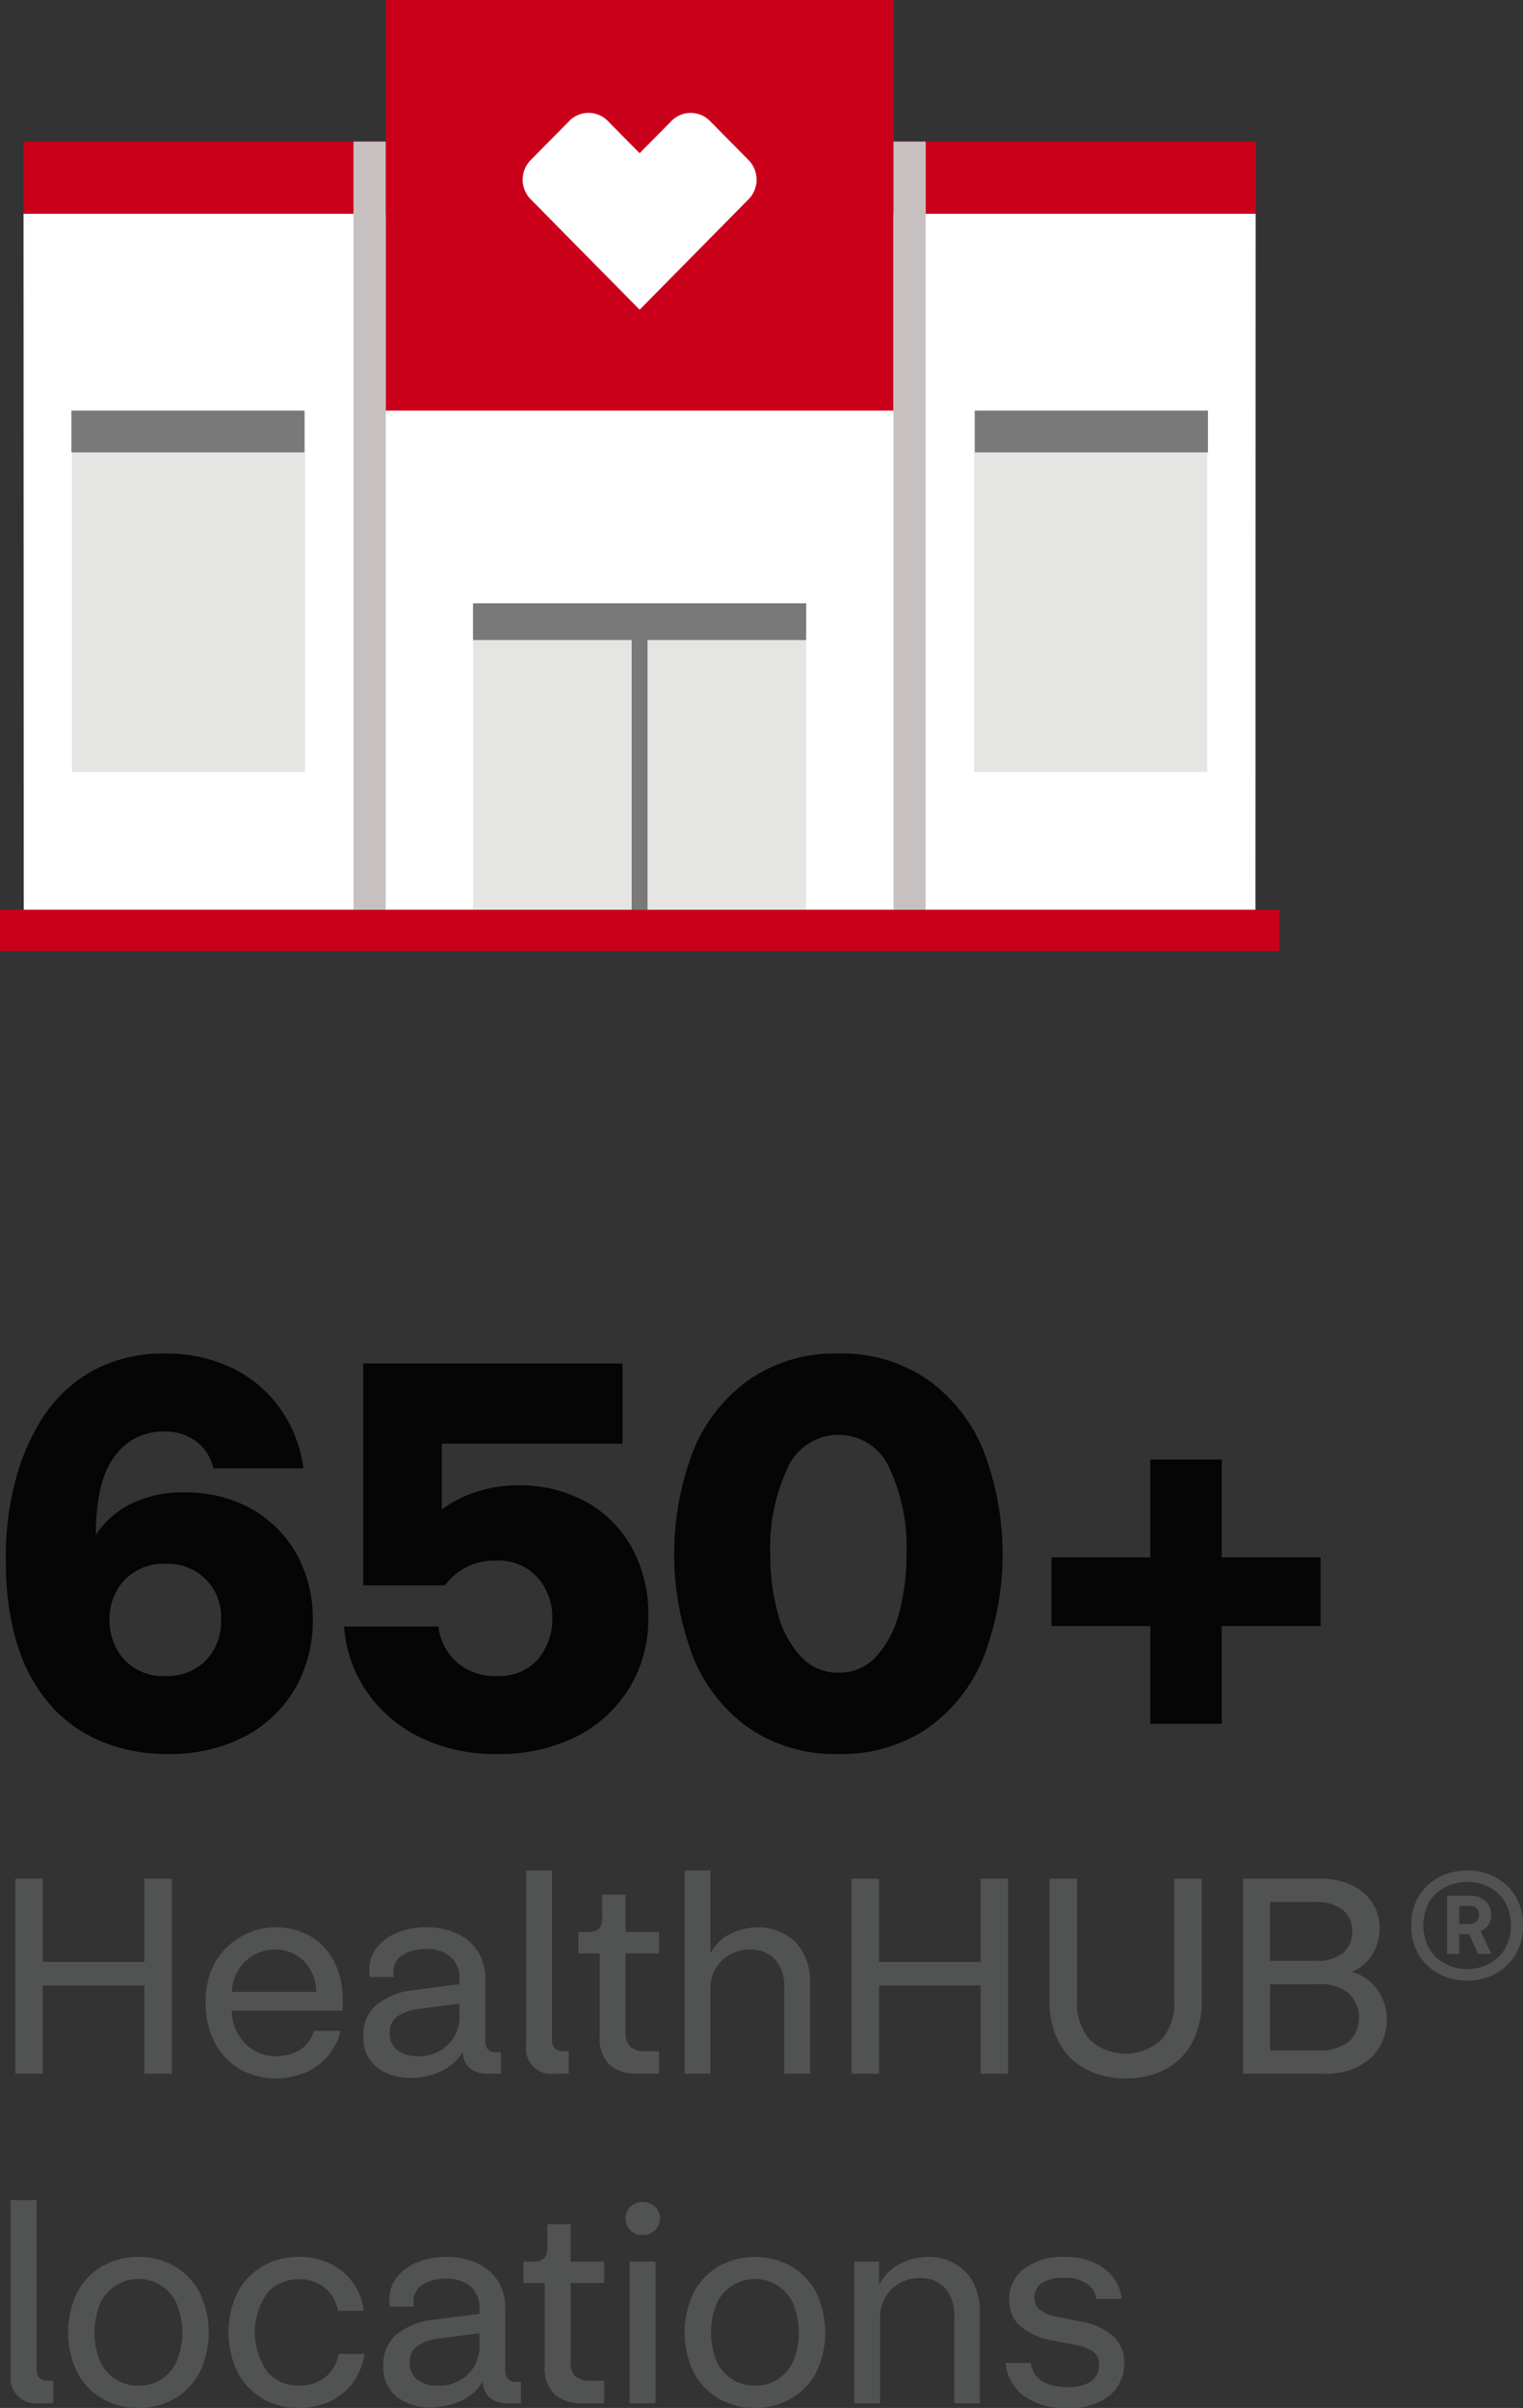
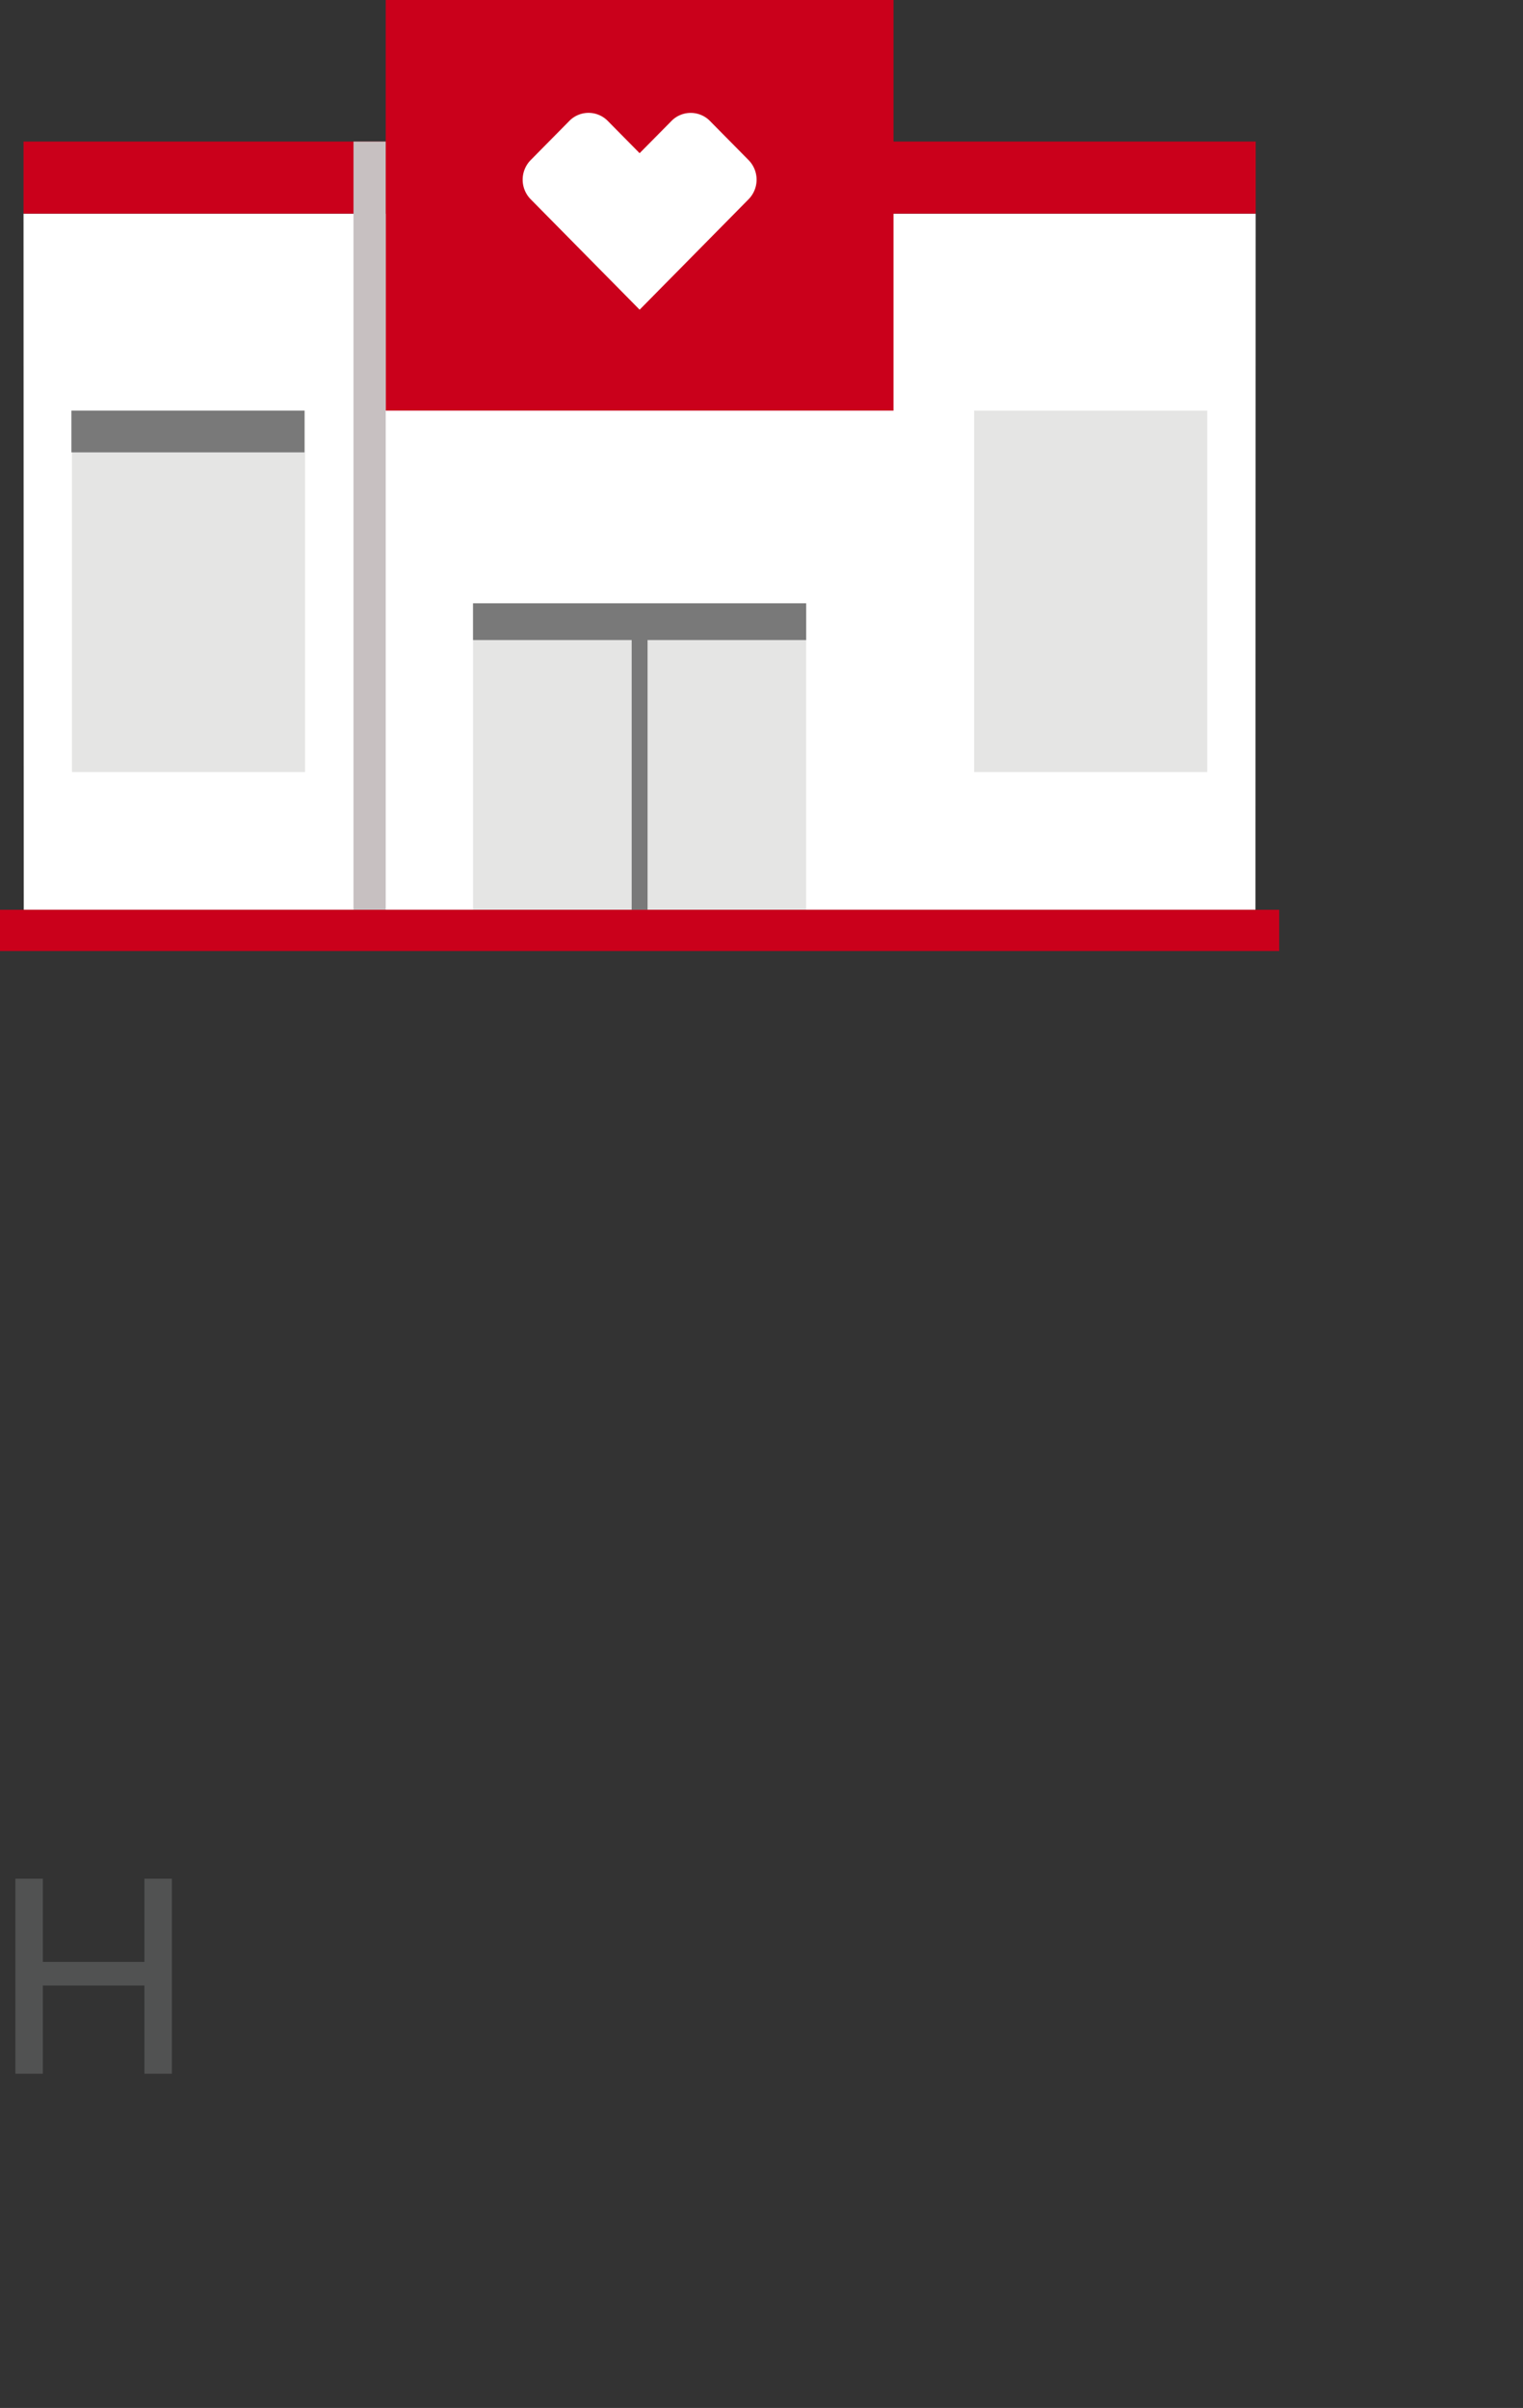
<svg xmlns="http://www.w3.org/2000/svg" id="Group_73" data-name="Group 73" width="110.92" height="175.34" viewBox="0 0 110.92 175.34">
  <rect x="0" y="0" width="110.92" height="175.34" fill="#333333" stroke="none" />
  <defs>
    <clipPath id="clip-path">
-       <rect id="Rectangle_50" data-name="Rectangle 50" width="110.92" height="175.34" fill="none" />
-     </clipPath>
+       </clipPath>
    <clipPath id="clip-path-3">
      <rect id="Rectangle_60" data-name="Rectangle 60" width="93.165" height="69.249" fill="none" />
    </clipPath>
  </defs>
  <g id="Group_68" data-name="Group 68">
    <g id="Group_67" data-name="Group 67" clip-path="url(#clip-path)">
      <path id="Path_434" data-name="Path 434" d="M12.221,127.72a12.22,12.22,0,0,1-5.26-1.1,9.939,9.939,0,0,1-3.86-3.18q-2.681-3.6-2.68-9.88a21.535,21.535,0,0,1,.76-5.96,15.77,15.77,0,0,1,2-4.48,10.219,10.219,0,0,1,3.74-3.4,10.679,10.679,0,0,1,5.02-1.16,11.1,11.1,0,0,1,4.98,1.06,9.24,9.24,0,0,1,3.48,2.94,9.822,9.822,0,0,1,1.7,4.36h-6.56a3.375,3.375,0,0,0-1.22-1.94,3.733,3.733,0,0,0-2.38-.74,4.277,4.277,0,0,0-3.6,1.82q-1.36,1.82-1.36,5.7a6.583,6.583,0,0,1,2.48-2.22,8.284,8.284,0,0,1,3.96-.86,9.625,9.625,0,0,1,4.98,1.24,8.606,8.606,0,0,1,3.24,3.32,9.574,9.574,0,0,1,1.14,4.68,9.869,9.869,0,0,1-1.28,5.02,9.092,9.092,0,0,1-3.66,3.5,11.7,11.7,0,0,1-5.62,1.28m-.16-5.68A3.9,3.9,0,0,0,15,120.9a4.114,4.114,0,0,0,1.1-2.98,3.842,3.842,0,0,0-4.04-4.04,3.862,3.862,0,0,0-3,1.18,4.137,4.137,0,0,0-1.08,2.9,4.2,4.2,0,0,0,1.06,2.88,3.815,3.815,0,0,0,3.02,1.2" fill="#040504" />
      <path id="Path_435" data-name="Path 435" d="M36.22,127.72a12.383,12.383,0,0,1-5.68-1.239,10.045,10.045,0,0,1-3.86-3.341,9.539,9.539,0,0,1-1.62-4.7h6.88a4.041,4.041,0,0,0,1.26,2.54,4.172,4.172,0,0,0,3.02,1.059,3.719,3.719,0,0,0,2.94-1.2,4.482,4.482,0,0,0,1.06-3.08,4.3,4.3,0,0,0-1.06-2.88,3.855,3.855,0,0,0-3.1-1.24,4.491,4.491,0,0,0-2.14.5,4.2,4.2,0,0,0-1.5,1.3H26.46V99.281H45.34v5.839H32.18v4.8a8.375,8.375,0,0,1,2.48-1.28,9.7,9.7,0,0,1,3.08-.48,9.921,9.921,0,0,1,4.94,1.2,8.558,8.558,0,0,1,3.34,3.339,10.1,10.1,0,0,1,1.2,5.02,9.713,9.713,0,0,1-1.4,5.221,9.564,9.564,0,0,1-3.86,3.519,12.427,12.427,0,0,1-5.74,1.26" fill="#040504" />
      <path id="Path_436" data-name="Path 436" d="M61.06,127.72a11.094,11.094,0,0,1-6.44-1.84,11.636,11.636,0,0,1-4.1-5.12,21.048,21.048,0,0,1,0-15.2,11.779,11.779,0,0,1,4.1-5.14,11.01,11.01,0,0,1,6.44-1.86,11.014,11.014,0,0,1,6.44,1.86,11.787,11.787,0,0,1,4.1,5.14,21.048,21.048,0,0,1,0,15.2,11.643,11.643,0,0,1-4.1,5.12,11.1,11.1,0,0,1-6.44,1.84m0-5.92a3.62,3.62,0,0,0,2.74-1.16,7.41,7.41,0,0,0,1.66-3.12,15.859,15.859,0,0,0,.56-4.36,13.727,13.727,0,0,0-1.24-6.259,4.054,4.054,0,0,0-7.42,0,13.533,13.533,0,0,0-1.26,6.259,15.859,15.859,0,0,0,.56,4.36,7.268,7.268,0,0,0,1.68,3.12,3.636,3.636,0,0,0,2.72,1.16" fill="#040504" />
      <path id="Path_437" data-name="Path 437" d="M76.58,118.4v-5h7.2v-7.12h5.2v7.12h7.2v5h-7.2v7.119h-5.2V118.4Z" fill="#040504" />
    </g>
  </g>
  <path id="Path_438" data-name="Path 438" d="M1.121,151V136.8h2v6.06h7.4V136.8h2V151h-2v-6.42h-7.4V151Z" fill="#515252" />
  <g id="Group_70" data-name="Group 70">
    <g id="Group_69" data-name="Group 69" clip-path="url(#clip-path)">
      <path id="Path_439" data-name="Path 439" d="M20.1,151.34a5.163,5.163,0,0,1-2.6-.66,4.747,4.747,0,0,1-1.84-1.91,6.174,6.174,0,0,1-.68-2.99,5.7,5.7,0,0,1,.71-2.93,5.137,5.137,0,0,1,6.9-1.869,4.456,4.456,0,0,1,1.74,1.839,6.076,6.076,0,0,1,.63,2.86v.4a2.345,2.345,0,0,1-.02.34h-8.06a3.517,3.517,0,0,0,1.05,2.46,3.135,3.135,0,0,0,2.17.84,3.43,3.43,0,0,0,1.66-.4,2.451,2.451,0,0,0,1.1-1.44H24.8a4.373,4.373,0,0,1-1.02,1.95,4.468,4.468,0,0,1-1.68,1.14,5.508,5.508,0,0,1-2,.37m-.08-9.38a3.111,3.111,0,0,0-2.08.79,3.279,3.279,0,0,0-1.06,2.29h6.16a3.326,3.326,0,0,0-.97-2.309,2.945,2.945,0,0,0-2.05-.771" fill="#515252" />
      <path id="Path_440" data-name="Path 440" d="M29.941,151.3a3.93,3.93,0,0,1-2.5-.769,2.734,2.734,0,0,1-.98-2.29,2.833,2.833,0,0,1,.97-2.271,5.269,5.269,0,0,1,2.79-1.069l3.24-.42v-.341a2.055,2.055,0,0,0-.66-1.659,2.69,2.69,0,0,0-1.8-.561,3.192,3.192,0,0,0-1.63.411,1.381,1.381,0,0,0-.71,1.29v.16a.874.874,0,0,0,.02.179h-1.74a2.876,2.876,0,0,1-.04-.479,2.612,2.612,0,0,1,.56-1.681,3.6,3.6,0,0,1,1.5-1.08,5.509,5.509,0,0,1,2.08-.38,5.363,5.363,0,0,1,2.19.43,3.564,3.564,0,0,1,1.54,1.271,3.652,3.652,0,0,1,.57,2.1v4.46q0,.841.8.841h.34V151h-.92a1.982,1.982,0,0,1-1.36-.41,1.625,1.625,0,0,1-.5-1.189,3.47,3.47,0,0,1-1.62,1.439,5.237,5.237,0,0,1-2.14.46m-1.56-3.28a1.52,1.52,0,0,0,.55,1.261,2.321,2.321,0,0,0,1.49.439,2.993,2.993,0,0,0,2.2-.83,2.815,2.815,0,0,0,.84-2.09v-.9l-2.92.38a3.475,3.475,0,0,0-1.6.55,1.382,1.382,0,0,0-.56,1.189" fill="#515252" />
      <path id="Path_441" data-name="Path 441" d="M40.4,151a1.847,1.847,0,0,1-2.08-2.1V136.2H40.2v12.3q0,.859.82.86h.4V151Z" fill="#515252" />
      <path id="Path_442" data-name="Path 442" d="M46.4,151a2.949,2.949,0,0,1-1.991-.63,2.632,2.632,0,0,1-.729-2.09v-6.04h-1.56v-1.56h.64a1.2,1.2,0,0,0,.88-.24,1.325,1.325,0,0,0,.22-.88v-1.6h1.7v2.72H48v1.56H45.561v5.72a1.332,1.332,0,0,0,.38,1.11,1.744,1.744,0,0,0,1.08.29H48V151Z" fill="#515252" />
      <path id="Path_443" data-name="Path 443" d="M49.86,151V136.2h1.88v6.04a3.249,3.249,0,0,1,1.5-1.45,4.532,4.532,0,0,1,1.94-.45,4.053,4.053,0,0,1,1.89.45,3.445,3.445,0,0,1,1.4,1.35,4.356,4.356,0,0,1,.53,2.24V151H57.12v-6.28a2.92,2.92,0,0,0-.66-2.03,2.352,2.352,0,0,0-1.84-.73,2.932,2.932,0,0,0-1.46.37,2.731,2.731,0,0,0-1.04,1.02,2.979,2.979,0,0,0-.38,1.53V151Z" fill="#515252" />
      <path id="Path_444" data-name="Path 444" d="M62.02,151V136.8h2v6.06h7.4V136.8h2V151h-2v-6.42h-7.4V151Z" fill="#515252" />
      <path id="Path_445" data-name="Path 445" d="M81.98,151.34a6.218,6.218,0,0,1-2.82-.63,4.658,4.658,0,0,1-1.99-1.91,6.334,6.334,0,0,1-.73-3.18V136.8h2v8.82a4.043,4.043,0,0,0,.96,2.94,3.886,3.886,0,0,0,5.16,0,4.043,4.043,0,0,0,.96-2.94V136.8h2v8.82a6.334,6.334,0,0,1-.73,3.18,4.674,4.674,0,0,1-1.98,1.91,6.2,6.2,0,0,1-2.83.63" fill="#515252" />
      <path id="Path_446" data-name="Path 446" d="M90.54,151V136.8h5.6a5.274,5.274,0,0,1,2.31.47,3.616,3.616,0,0,1,1.5,1.29,3.393,3.393,0,0,1,.53,1.881,3.619,3.619,0,0,1-.51,1.84,3.059,3.059,0,0,1-1.51,1.3,3.421,3.421,0,0,1,1.9,1.37,3.6,3.6,0,0,1,.64,2.009,3.8,3.8,0,0,1-1.2,2.93A4.916,4.916,0,0,1,96.34,151Zm5.18-12.5H92.5v4.28h3.36a2.89,2.89,0,0,0,1.959-.58,1.993,1.993,0,0,0,.661-1.58,1.887,1.887,0,0,0-.7-1.561,3.245,3.245,0,0,0-2.06-.559m.24,5.98H92.5V149.3h3.44a3.528,3.528,0,0,0,2.3-.62,2.46,2.46,0,0,0-.009-3.529,3.318,3.318,0,0,0-2.27-.67" fill="#515252" />
      <path id="Path_447" data-name="Path 447" d="M106.86,144.219a4.333,4.333,0,0,1-2.05-.489,3.762,3.762,0,0,1-1.48-1.39,4.02,4.02,0,0,1-.55-2.14,3.967,3.967,0,0,1,.55-2.13,3.773,3.773,0,0,1,1.48-1.38,4.322,4.322,0,0,1,2.05-.49,4.261,4.261,0,0,1,2.039.49,3.789,3.789,0,0,1,1.471,1.38,3.976,3.976,0,0,1,.55,2.13,4.029,4.029,0,0,1-.55,2.14,3.778,3.778,0,0,1-1.471,1.39,4.272,4.272,0,0,1-2.039.489m0-.839a3.345,3.345,0,0,0,1.56-.371,2.979,2.979,0,0,0,1.17-1.08,3.568,3.568,0,0,0,0-3.469,2.927,2.927,0,0,0-1.17-1.06,3.436,3.436,0,0,0-1.56-.36,3.5,3.5,0,0,0-1.57.36,2.9,2.9,0,0,0-1.18,1.06,3.561,3.561,0,0,0,0,3.469,2.952,2.952,0,0,0,1.18,1.08,3.406,3.406,0,0,0,1.57.371m-1.48-1.1v-4.24h1.68a1.58,1.58,0,0,1,1.131.389,1.314,1.314,0,0,1,.41.991,1.235,1.235,0,0,1-.761,1.2l.78,1.66h-.98l-.64-1.44h-.72v1.44Zm1.54-3.5h-.64V140.1h.64q.8,0,.8-.659t-.8-.66" fill="#515252" />
      <path id="Path_448" data-name="Path 448" d="M2.861,175a1.847,1.847,0,0,1-2.08-2.1V160.2h1.88v12.3q0,.859.82.86h.4V175Z" fill="#515252" />
      <path id="Path_449" data-name="Path 449" d="M10.081,175.34a5.163,5.163,0,0,1-2.6-.66,4.77,4.77,0,0,1-1.84-1.89,6.739,6.739,0,0,1,0-5.9A4.8,4.8,0,0,1,7.481,165a5.163,5.163,0,0,1,2.6-.66,5.163,5.163,0,0,1,2.6.66,4.8,4.8,0,0,1,1.84,1.89,6.739,6.739,0,0,1,0,5.9,4.77,4.77,0,0,1-1.84,1.89,5.163,5.163,0,0,1-2.6.66m0-1.62a2.986,2.986,0,0,0,2.76-1.72,5.522,5.522,0,0,0,0-4.32,3.063,3.063,0,0,0-5.52,0,5.522,5.522,0,0,0,0,4.32,3.013,3.013,0,0,0,2.76,1.72" fill="#515252" />
      <path id="Path_450" data-name="Path 450" d="M21.761,175.34a5.163,5.163,0,0,1-2.6-.66,4.765,4.765,0,0,1-1.84-1.9,6.717,6.717,0,0,1,0-5.89,4.79,4.79,0,0,1,1.84-1.89,5.163,5.163,0,0,1,2.6-.66,4.936,4.936,0,0,1,3.12,1.01,4.453,4.453,0,0,1,1.62,2.91h-1.88a2.878,2.878,0,0,0-1.05-1.74,2.964,2.964,0,0,0-1.79-.56,3.073,3.073,0,0,0-2.28.96,4.99,4.99,0,0,0,0,5.83,3.057,3.057,0,0,0,2.28.97,3.087,3.087,0,0,0,1.83-.56,2.765,2.765,0,0,0,1.05-1.759h1.88a4.684,4.684,0,0,1-.87,2.139,4.346,4.346,0,0,1-1.68,1.34,5.312,5.312,0,0,1-2.23.46" fill="#515252" />
      <path id="Path_451" data-name="Path 451" d="M31.4,175.3a3.93,3.93,0,0,1-2.5-.769,2.734,2.734,0,0,1-.98-2.29,2.833,2.833,0,0,1,.97-2.271,5.269,5.269,0,0,1,2.79-1.069l3.24-.42v-.341a2.055,2.055,0,0,0-.66-1.659,2.69,2.69,0,0,0-1.8-.561,3.192,3.192,0,0,0-1.63.411,1.381,1.381,0,0,0-.71,1.29v.16a.874.874,0,0,0,.02.179H28.4a2.876,2.876,0,0,1-.04-.479,2.612,2.612,0,0,1,.56-1.681,3.6,3.6,0,0,1,1.5-1.08,5.509,5.509,0,0,1,2.08-.38,5.363,5.363,0,0,1,2.19.43,3.564,3.564,0,0,1,1.54,1.271,3.652,3.652,0,0,1,.57,2.1v4.46q0,.841.8.841h.34V175h-.92a1.982,1.982,0,0,1-1.36-.41,1.625,1.625,0,0,1-.5-1.189,3.47,3.47,0,0,1-1.62,1.439,5.237,5.237,0,0,1-2.14.46m-1.56-3.28a1.52,1.52,0,0,0,.55,1.261,2.321,2.321,0,0,0,1.49.439,2.993,2.993,0,0,0,2.2-.83,2.816,2.816,0,0,0,.84-2.09v-.9l-2.92.38a3.475,3.475,0,0,0-1.6.55,1.382,1.382,0,0,0-.56,1.189" fill="#515252" />
-       <path id="Path_452" data-name="Path 452" d="M42.4,175a2.949,2.949,0,0,1-1.991-.63,2.632,2.632,0,0,1-.729-2.09v-6.04h-1.56v-1.56h.64a1.2,1.2,0,0,0,.88-.24,1.325,1.325,0,0,0,.22-.88v-1.6h1.7v2.72H44v1.56H41.561v5.72a1.332,1.332,0,0,0,.38,1.11,1.744,1.744,0,0,0,1.08.29H44V175Z" fill="#515252" />
      <path id="Path_453" data-name="Path 453" d="M46.8,162.74a1.2,1.2,0,0,1-.9-.35,1.245,1.245,0,0,1,0-1.71,1.374,1.374,0,0,1,1.81,0,1.206,1.206,0,0,1-.911,2.06m-.94,1.94h1.88V175H45.86Z" fill="#515252" />
      <path id="Path_454" data-name="Path 454" d="M54.981,175.34a5.163,5.163,0,0,1-2.6-.66,4.77,4.77,0,0,1-1.84-1.89,6.739,6.739,0,0,1,0-5.9,4.8,4.8,0,0,1,1.84-1.89,5.451,5.451,0,0,1,5.2,0,4.8,4.8,0,0,1,1.84,1.89,6.739,6.739,0,0,1,0,5.9,4.77,4.77,0,0,1-1.84,1.89,5.163,5.163,0,0,1-2.6.66m0-1.62a2.986,2.986,0,0,0,2.76-1.72,5.522,5.522,0,0,0,0-4.32,3.063,3.063,0,0,0-5.52,0,5.522,5.522,0,0,0,0,4.32,3.013,3.013,0,0,0,2.76,1.72" fill="#515252" />
      <path id="Path_455" data-name="Path 455" d="M62.22,175V164.68h1.8v1.74a3.285,3.285,0,0,1,1.54-1.58,4.564,4.564,0,0,1,2.02-.5,3.992,3.992,0,0,1,1.88.45,3.4,3.4,0,0,1,1.38,1.35,4.417,4.417,0,0,1,.52,2.24V175H69.5v-6.32a2.918,2.918,0,0,0-.68-2.08,2.386,2.386,0,0,0-1.82-.72,2.824,2.824,0,0,0-2.9,2.96V175Z" fill="#515252" />
      <path id="Path_456" data-name="Path 456" d="M77.7,175.34a5.021,5.021,0,0,1-3.14-.88,3.476,3.476,0,0,1-1.34-2.4h1.84q.3,1.761,2.7,1.76a2.94,2.94,0,0,0,1.69-.41,1.378,1.378,0,0,0,.59-1.21,1.144,1.144,0,0,0-.41-.96,3.276,3.276,0,0,0-1.35-.5l-1.54-.3a4.981,4.981,0,0,1-2.46-1.08,2.505,2.505,0,0,1-.78-1.9,2.723,2.723,0,0,1,1.1-2.269,4.606,4.606,0,0,1,2.9-.851,5.139,5.139,0,0,1,2.22.43,3.567,3.567,0,0,1,1.4,1.131,3.08,3.08,0,0,1,.58,1.5H79.86a1.755,1.755,0,0,0-.69-1.1,2.7,2.7,0,0,0-1.67-.439,2.765,2.765,0,0,0-1.62.389,1.231,1.231,0,0,0-.54,1.05,1.1,1.1,0,0,0,.41.91,3.117,3.117,0,0,0,1.33.51l1.58.32a4.808,4.808,0,0,1,2.45,1.1,2.611,2.611,0,0,1,.77,1.94,3,3,0,0,1-1.04,2.33,4.591,4.591,0,0,1-3.14.93" fill="#515252" />
    </g>
  </g>
  <path id="Path_457" data-name="Path 457" d="M1.713,15.555l.015,50.706H91.436l.015-50.706Z" fill="#fff" />
  <rect id="Rectangle_52" data-name="Rectangle 52" width="16.976" height="26.319" transform="translate(5.241 29.9)" fill="#e5e5e4" />
  <rect id="Rectangle_53" data-name="Rectangle 53" width="16.979" height="26.319" transform="translate(70.946 29.9)" fill="#e5e5e4" />
  <rect id="Rectangle_54" data-name="Rectangle 54" width="16.976" height="3.04" transform="translate(5.2 29.9)" fill="#797979" />
-   <rect id="Rectangle_55" data-name="Rectangle 55" width="16.975" height="3.04" transform="translate(71 29.9)" fill="#797979" />
  <rect id="Rectangle_56" data-name="Rectangle 56" width="89.739" height="5.246" transform="translate(1.713 10.308)" fill="#ca001b" />
  <rect id="Rectangle_57" data-name="Rectangle 57" width="36.979" height="29.9" transform="translate(28.093)" fill="#ca001b" />
  <rect id="Rectangle_58" data-name="Rectangle 58" width="2.348" height="55.952" transform="translate(25.745 10.309)" fill="#c7c0c1" />
-   <rect id="Rectangle_59" data-name="Rectangle 59" width="2.348" height="55.952" transform="translate(65.072 10.309)" fill="#c7c0c1" />
  <g id="Group_72" data-name="Group 72">
    <g id="Group_71" data-name="Group 71" clip-path="url(#clip-path-3)">
      <path id="Path_458" data-name="Path 458" d="M42.861,8.218a1.964,1.964,0,0,0-1.4.591l-2.813,2.85a2.034,2.034,0,0,0,0,2.849l7.936,8.043,7.936-8.043a2.034,2.034,0,0,0,0-2.849L51.708,8.811a1.965,1.965,0,0,0-2.779-.028c-.012.011-.023.023-.035.035l-2.311,2.337L44.269,8.811a1.968,1.968,0,0,0-1.408-.593" fill="#fff" />
    </g>
  </g>
  <rect id="Rectangle_61" data-name="Rectangle 61" width="24.261" height="22.317" transform="translate(34.452 43.932)" fill="#e5e5e4" />
  <path id="Path_459" data-name="Path 459" d="M58.713,43.932H34.452v2.675H46.005V66.245H47.16V46.607H58.713Z" fill="#797979" />
  <rect id="Rectangle_62" data-name="Rectangle 62" width="93.164" height="3" transform="translate(0 66.249)" fill="#ca001b" />
</svg>